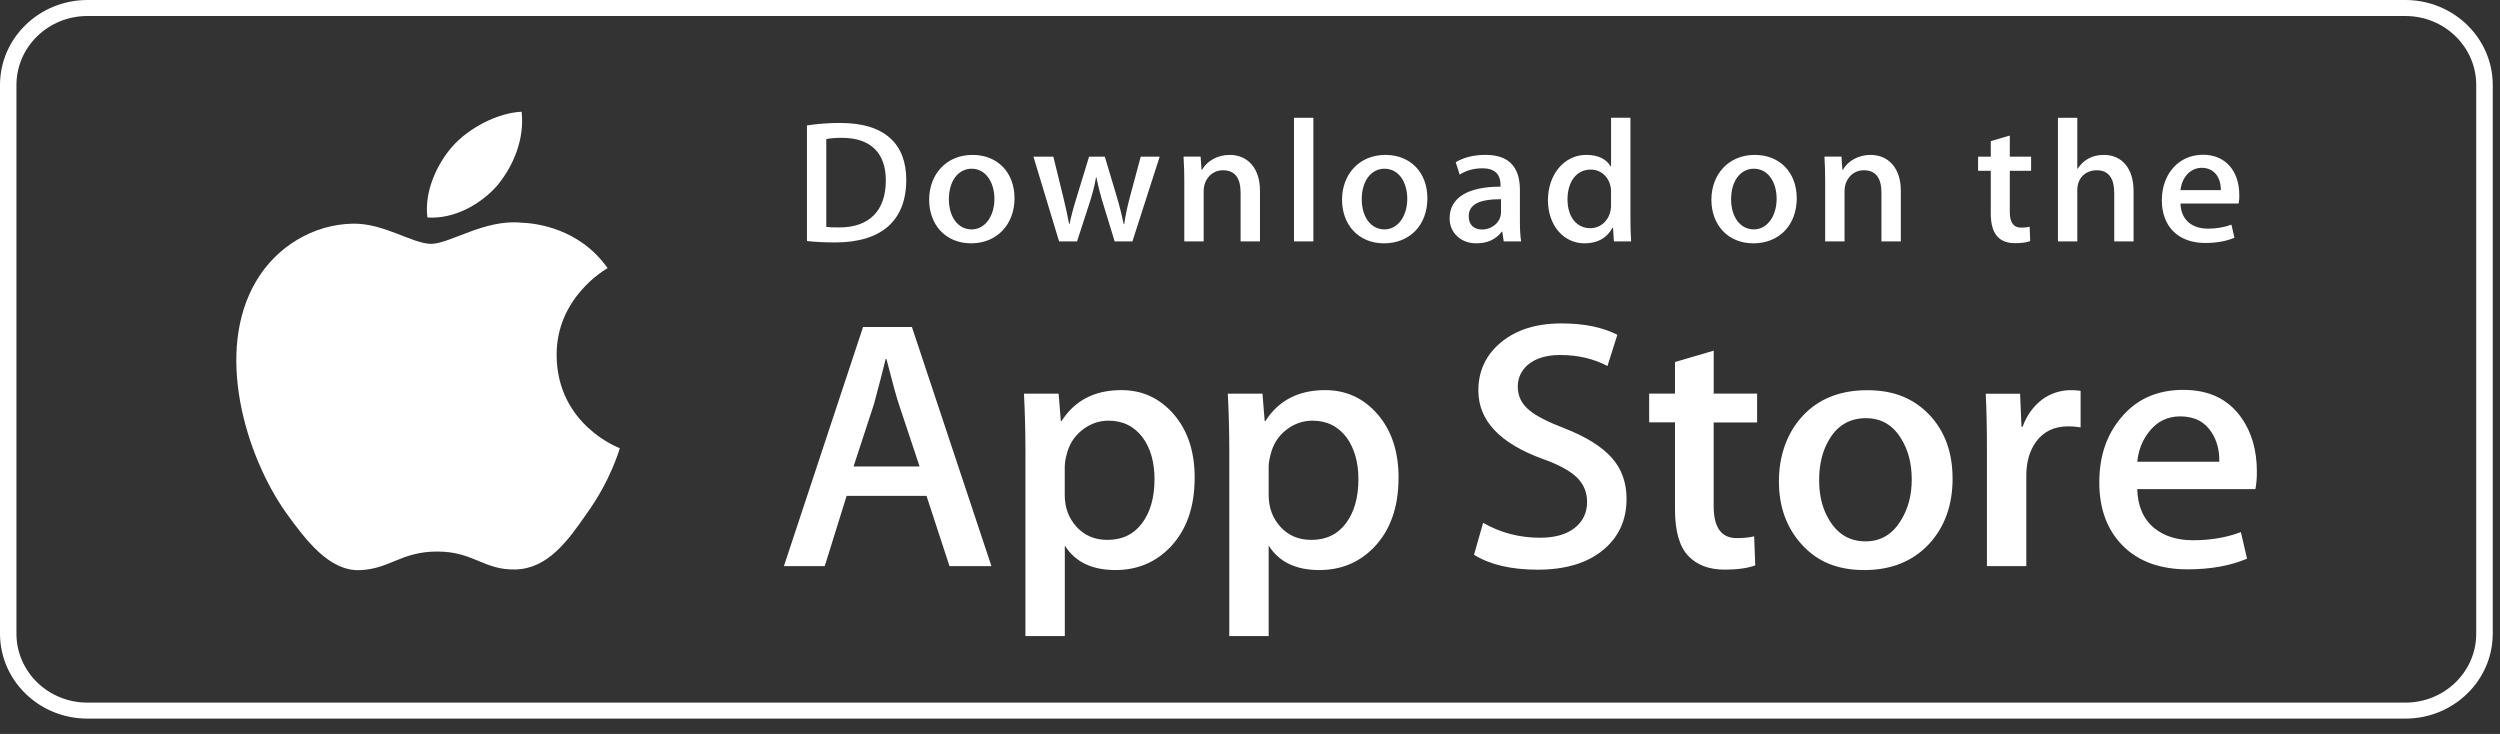
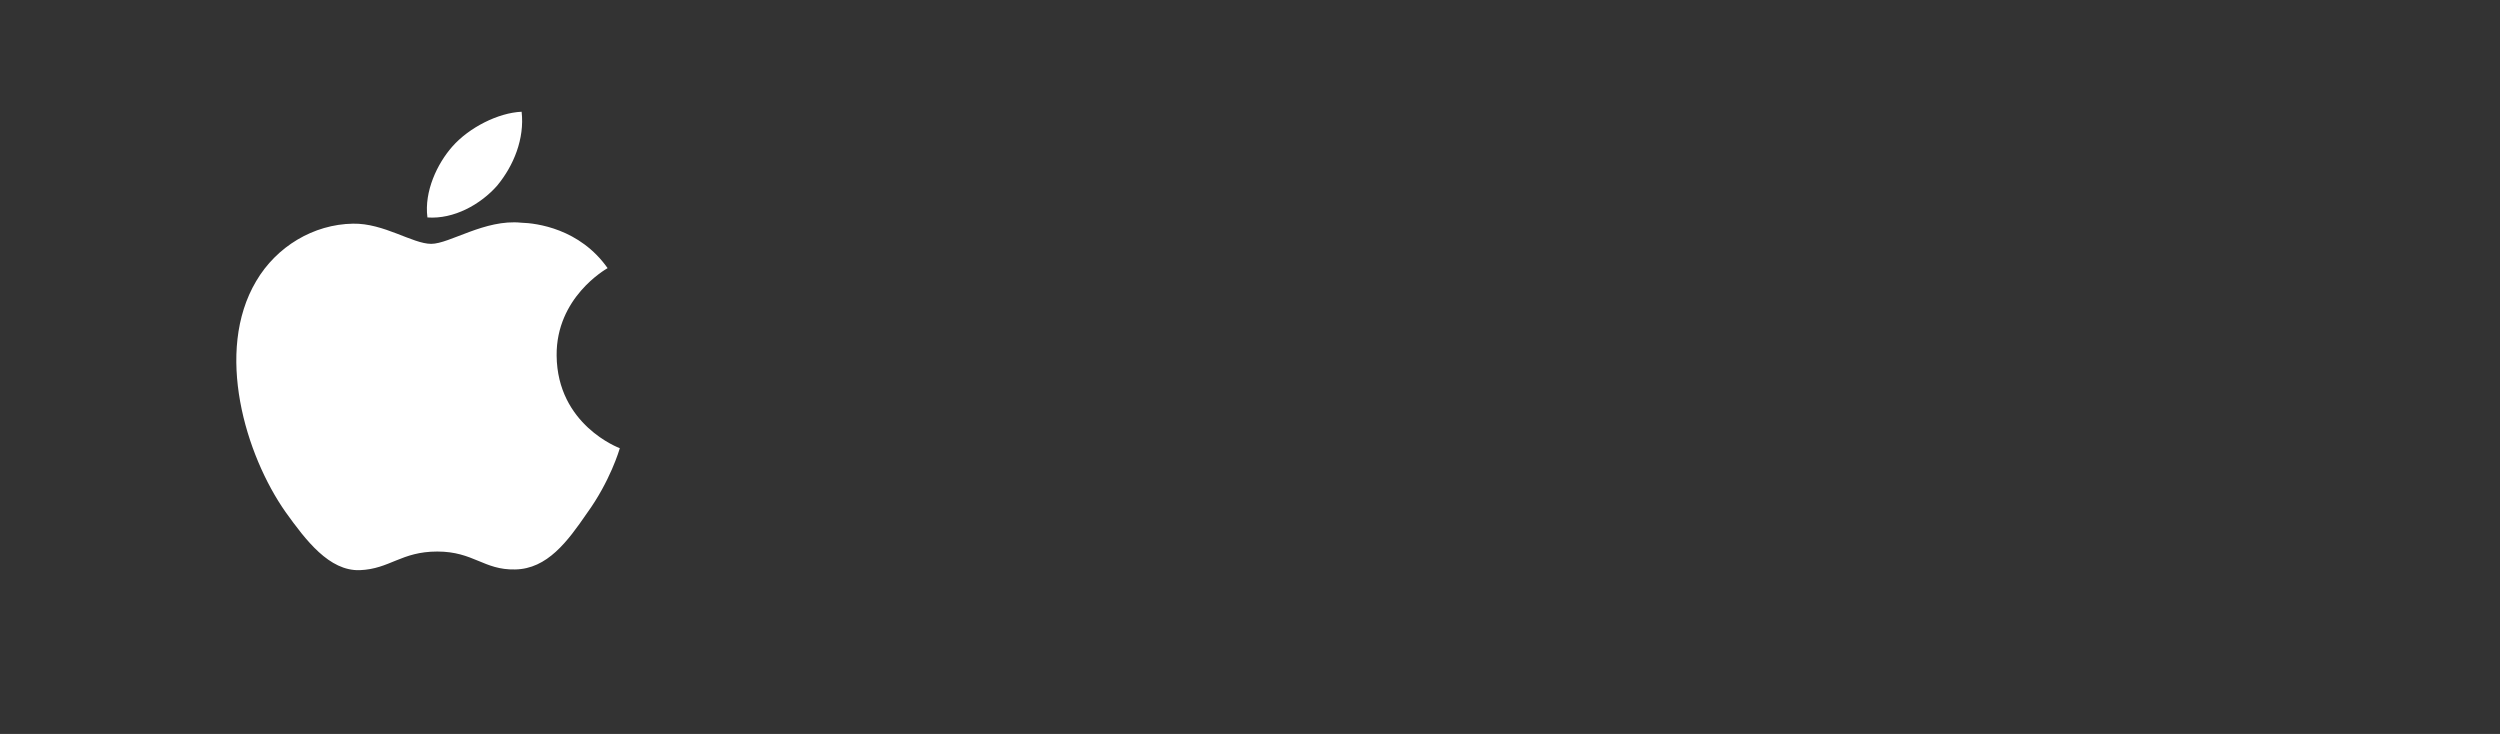
<svg xmlns="http://www.w3.org/2000/svg" fill="none" height="100%" overflow="visible" preserveAspectRatio="none" style="display: block;" viewBox="0 0 109 32" width="100%">
  <rect x="0" y="0" width="109" height="32" fill="#333333" stroke="none" />
  <g id="Group 427321197">
-     <path d="M104.875 0H3.81C1.707 0.003 0.003 1.658 1.52588e-05 3.704V27.633C0.004 29.677 1.709 31.331 3.81 31.331H104.875C105.879 31.331 106.795 30.952 107.475 30.332C108.157 29.712 108.604 28.854 108.673 27.894C108.68 27.807 108.684 27.72 108.684 27.631V3.704C108.681 1.658 106.977 0.003 104.875 0ZM104.878 30.634H3.81C2.104 30.635 0.72 29.292 0.717 27.633V3.703C0.72 2.043 2.102 0.698 3.81 0.698H104.874C106.58 0.698 107.963 2.043 107.963 3.701V27.633C107.963 29.29 106.581 30.634 104.877 30.634H104.878Z" fill="white" id="Vector" />
    <path d="M24.269 15.502C24.245 12.976 26.394 11.748 26.492 11.691C25.275 9.965 23.389 9.728 22.726 9.71C21.141 9.547 19.605 10.632 18.798 10.632C17.991 10.632 16.732 9.726 15.391 9.752C13.668 9.779 12.056 10.749 11.17 12.256C9.345 15.33 10.706 19.847 12.455 22.331C13.33 23.548 14.352 24.906 15.69 24.859C17 24.807 17.488 24.047 19.068 24.047C20.648 24.047 21.092 24.859 22.457 24.828C23.861 24.807 24.747 23.606 25.59 22.378C26.601 20.984 27.007 19.61 27.023 19.54C26.99 19.529 24.296 18.528 24.269 15.502ZM21.691 8.075C22.394 7.219 22.876 6.053 22.743 4.872C21.725 4.916 20.451 5.558 19.716 6.396C19.067 7.134 18.487 8.344 18.636 9.481C19.781 9.565 20.956 8.92 21.691 8.077V8.075Z" fill="white" id="Vector_2" />
-     <path d="M43.227 24.684H41.398L40.396 21.621H36.913L35.958 24.684H34.178L37.629 14.258H39.76L43.227 24.684ZM40.094 20.337L39.188 17.615C39.092 17.337 38.912 16.682 38.648 15.651H38.615C38.509 16.095 38.339 16.749 38.106 17.615L37.215 20.337H40.094ZM52.087 20.832C52.087 22.111 51.73 23.121 51.015 23.864C50.376 24.524 49.581 24.854 48.633 24.854C47.609 24.854 46.873 24.498 46.426 23.787V27.732H44.709V19.635C44.709 18.832 44.687 18.008 44.645 17.164H46.156L46.252 18.356H46.285C46.858 17.459 47.727 17.009 48.892 17.009C49.804 17.009 50.566 17.36 51.174 18.061C51.783 18.764 52.088 19.687 52.088 20.832H52.087ZM50.337 20.893C50.337 20.161 50.168 19.558 49.828 19.083C49.457 18.588 48.958 18.341 48.333 18.341C47.909 18.341 47.525 18.479 47.18 18.751C46.835 19.026 46.609 19.383 46.503 19.827C46.456 19.993 46.43 20.164 46.423 20.335V21.59C46.423 22.135 46.596 22.596 46.941 22.974C47.286 23.351 47.734 23.539 48.284 23.539C48.93 23.539 49.434 23.296 49.794 22.812C50.156 22.327 50.336 21.687 50.336 20.893H50.337ZM60.976 20.832C60.976 22.111 60.619 23.121 59.905 23.864C59.265 24.524 58.47 24.854 57.521 24.854C56.497 24.854 55.761 24.498 55.314 23.787V27.732H53.597V19.635C53.597 18.832 53.575 18.008 53.533 17.164H55.044L55.14 18.356H55.173C55.745 17.459 56.614 17.009 57.78 17.009C58.692 17.009 59.452 17.36 60.063 18.061C60.671 18.764 60.978 19.687 60.978 20.832H60.976ZM59.227 20.893C59.227 20.161 59.057 19.558 58.718 19.083C58.347 18.588 57.85 18.341 57.224 18.341C56.8 18.341 56.415 18.479 56.069 18.751C55.724 19.026 55.5 19.383 55.394 19.827C55.341 20.034 55.314 20.202 55.314 20.335V21.59C55.314 22.135 55.488 22.596 55.83 22.974C56.175 23.35 56.623 23.539 57.175 23.539C57.822 23.539 58.325 23.296 58.685 22.812C59.046 22.327 59.227 21.687 59.227 20.893ZM70.917 21.759C70.917 22.647 70.598 23.368 69.963 23.924C69.265 24.532 68.291 24.838 67.043 24.838C65.89 24.838 64.965 24.621 64.267 24.188L64.664 22.795C65.418 23.228 66.245 23.445 67.145 23.445C67.793 23.445 68.296 23.302 68.655 23.019C69.015 22.735 69.197 22.356 69.197 21.883C69.197 21.459 69.047 21.105 68.751 20.815C68.453 20.527 67.961 20.258 67.271 20.012C65.394 19.331 64.456 18.335 64.456 17.025C64.456 16.17 64.787 15.469 65.45 14.921C66.113 14.374 66.99 14.101 68.082 14.101C69.058 14.101 69.871 14.266 70.516 14.597L70.086 15.958C69.478 15.638 68.793 15.478 68.027 15.478C67.421 15.478 66.945 15.623 66.606 15.911C66.319 16.169 66.175 16.483 66.175 16.856C66.175 17.267 66.341 17.609 66.67 17.878C66.955 18.125 67.475 18.393 68.228 18.681C69.151 19.043 69.829 19.465 70.263 19.948C70.701 20.432 70.918 21.037 70.918 21.756L70.917 21.759ZM76.609 18.419H74.716V22.069C74.716 22.998 75.05 23.461 75.718 23.461C76.025 23.461 76.279 23.436 76.481 23.383L76.529 24.651C76.191 24.774 75.745 24.836 75.194 24.836C74.516 24.836 73.985 24.635 73.603 24.232C73.222 23.829 73.03 23.155 73.03 22.205V18.415H71.903V17.161H73.03V15.784L74.717 15.289V17.16H76.61V18.417L76.609 18.419ZM85.133 20.863C85.133 22.019 84.793 22.968 84.114 23.709C83.405 24.473 82.46 24.854 81.284 24.854C80.108 24.854 79.245 24.487 78.572 23.757C77.898 23.025 77.561 22.101 77.561 20.988C77.561 19.876 77.909 18.869 78.603 18.127C79.298 17.385 80.234 17.013 81.41 17.013C82.586 17.013 83.456 17.379 84.144 18.111C84.803 18.821 85.132 19.738 85.132 20.863H85.133ZM83.352 20.901C83.352 20.213 83.199 19.622 82.892 19.128C82.532 18.53 82.016 18.232 81.349 18.232C80.682 18.232 80.133 18.53 79.775 19.128C79.467 19.622 79.314 20.223 79.314 20.933C79.314 21.642 79.468 22.215 79.775 22.707C80.146 23.305 80.665 23.603 81.335 23.603C82.006 23.603 82.506 23.298 82.878 22.693C83.194 22.187 83.352 21.592 83.352 20.902V20.901ZM90.718 18.635C90.539 18.603 90.358 18.588 90.176 18.588C89.572 18.588 89.104 18.809 88.776 19.255C88.49 19.646 88.347 20.141 88.347 20.74V24.684H86.63V19.533C86.631 18.744 86.615 17.956 86.579 17.167H88.075L88.137 18.606H88.185C88.367 18.111 88.652 17.712 89.043 17.414C89.402 17.153 89.836 17.012 90.285 17.011C90.444 17.011 90.586 17.021 90.714 17.041V18.635H90.715H90.718ZM98.398 20.569C98.403 20.823 98.382 21.077 98.336 21.326H93.184C93.203 22.069 93.453 22.639 93.931 23.03C94.366 23.379 94.927 23.555 95.617 23.555C96.38 23.555 97.076 23.437 97.702 23.199L97.971 24.358C97.239 24.669 96.376 24.823 95.379 24.823C94.181 24.823 93.24 24.48 92.555 23.795C91.872 23.109 91.53 22.188 91.53 21.035C91.53 19.881 91.848 18.957 92.485 18.204C93.152 17.401 94.054 16.999 95.188 16.999C96.322 16.999 97.145 17.401 97.718 18.204C98.172 18.841 98.4 19.631 98.4 20.568L98.398 20.569ZM96.76 20.136C96.773 19.64 96.66 19.214 96.426 18.852C96.129 18.386 95.671 18.154 95.059 18.154C94.498 18.154 94.04 18.38 93.692 18.834C93.406 19.195 93.236 19.63 93.184 20.133H96.76V20.135V20.136Z" fill="white" id="Vector_3" />
-     <path d="M36.418 10.57C35.94 10.57 35.527 10.548 35.183 10.509V5.468C35.664 5.396 36.15 5.36 36.636 5.361C38.606 5.361 39.513 6.303 39.513 7.84C39.513 9.612 38.441 10.57 36.418 10.57ZM36.707 6.009C36.441 6.009 36.215 6.025 36.026 6.062V9.894C36.128 9.91 36.322 9.916 36.597 9.916C37.887 9.916 38.622 9.201 38.622 7.864C38.622 6.671 37.958 6.009 36.707 6.009ZM42.341 10.609C41.231 10.609 40.511 9.803 40.511 8.708C40.511 7.614 41.246 6.754 42.403 6.754C43.496 6.754 44.233 7.522 44.233 8.648C44.233 9.773 43.475 10.609 42.341 10.609ZM42.372 7.355C41.762 7.355 41.371 7.91 41.371 8.686C41.371 9.462 41.77 10.002 42.364 10.002C42.957 10.002 43.357 9.409 43.357 8.671C43.357 7.934 42.965 7.357 42.372 7.357V7.355ZM50.562 6.831L49.373 10.525H48.599L48.108 8.921C47.985 8.529 47.883 8.131 47.802 7.728H47.786C47.723 8.131 47.606 8.534 47.481 8.921L46.959 10.525H46.176L45.058 6.831H45.926L46.357 8.587C46.459 9.006 46.544 9.399 46.615 9.773H46.631C46.694 9.463 46.794 9.074 46.944 8.595L47.483 6.831H48.17L48.686 8.556C48.811 8.975 48.913 9.385 48.992 9.773H49.015C49.069 9.393 49.156 8.99 49.273 8.556L49.735 6.831H50.563H50.562ZM54.935 10.525H54.09V8.403C54.09 7.75 53.832 7.423 53.324 7.423C52.816 7.423 52.48 7.842 52.48 8.328V10.525H51.635V7.886C51.635 7.56 51.627 7.21 51.603 6.829H52.346L52.386 7.4H52.409C52.636 7.005 53.096 6.754 53.614 6.754C54.411 6.754 54.935 7.347 54.935 8.312V10.524V10.525ZM57.263 10.525H56.418V5.135H57.263V10.525ZM60.342 10.609C59.233 10.609 58.513 9.803 58.513 8.708C58.513 7.614 59.247 6.754 60.405 6.754C61.499 6.754 62.234 7.522 62.234 8.648C62.234 9.803 61.476 10.609 60.342 10.609ZM60.373 7.355C59.764 7.355 59.372 7.91 59.372 8.686C59.372 9.462 59.772 10.002 60.364 10.002C60.956 10.002 61.357 9.409 61.357 8.671C61.357 7.92 60.968 7.357 60.373 7.357V7.355ZM65.562 10.525L65.501 10.1H65.477C65.219 10.442 64.843 10.609 64.366 10.609C63.686 10.609 63.203 10.145 63.203 9.521C63.203 8.609 64.015 8.138 65.423 8.138V8.069C65.423 7.583 65.158 7.338 64.634 7.338C64.259 7.338 63.931 7.429 63.641 7.613L63.47 7.072C63.822 6.86 64.259 6.753 64.774 6.753C65.767 6.753 66.268 7.261 66.268 8.282V9.643C66.268 10.015 66.284 10.305 66.322 10.525H65.562ZM65.445 8.685C64.508 8.685 64.036 8.905 64.036 9.43C64.036 9.817 64.279 10.007 64.615 10.007C65.044 10.007 65.444 9.689 65.444 9.255V8.685H65.445ZM70.367 10.525L70.328 9.932H70.304C70.061 10.38 69.654 10.609 69.085 10.609C68.169 10.609 67.49 9.825 67.49 8.723C67.49 7.621 68.194 6.753 69.154 6.753C69.662 6.753 70.022 6.919 70.226 7.255H70.242V5.134H71.087V9.529C71.087 9.886 71.096 10.221 71.118 10.525H70.367ZM70.242 8.352C70.242 7.835 69.89 7.394 69.352 7.394C68.726 7.394 68.343 7.934 68.343 8.694C68.343 9.454 68.74 9.949 69.335 9.949C69.866 9.949 70.241 9.5 70.241 8.969V8.353L70.242 8.352ZM76.445 10.609C75.335 10.609 74.617 9.803 74.617 8.708C74.617 7.614 75.352 6.754 76.509 6.754C77.603 6.754 78.338 7.522 78.338 8.648C78.338 9.803 77.582 10.609 76.446 10.609H76.445ZM76.476 7.355C75.868 7.355 75.476 7.91 75.476 8.686C75.476 9.462 75.876 10.002 76.468 10.002C77.06 10.002 77.461 9.409 77.461 8.671C77.462 7.92 77.072 7.357 76.476 7.357V7.355ZM82.876 10.525H82.031V8.403C82.031 7.75 81.773 7.423 81.265 7.423C80.757 7.423 80.422 7.842 80.422 8.328V10.525H79.577V7.886C79.577 7.56 79.569 7.21 79.546 6.829H80.288L80.328 7.4H80.351C80.578 7.005 81.038 6.754 81.554 6.754C82.352 6.754 82.876 7.347 82.876 8.312V10.525ZM88.556 7.446H87.627V9.241C87.627 9.698 87.79 9.925 88.118 9.925C88.268 9.925 88.393 9.91 88.493 9.887L88.516 10.511C88.353 10.572 88.133 10.602 87.862 10.602C87.196 10.602 86.798 10.245 86.798 9.31V7.446H86.244V6.831H86.798V6.154L87.627 5.911V6.831H88.556V7.448V7.446ZM93.024 10.525H92.181V8.419C92.181 7.758 91.924 7.423 91.415 7.423C90.978 7.423 90.57 7.712 90.57 8.297V10.525H89.727V5.135H90.57V7.355H90.586C90.853 6.952 91.237 6.754 91.728 6.754C92.533 6.754 93.024 7.362 93.024 8.328V10.525ZM97.603 8.875H95.07C95.086 9.574 95.561 9.969 96.266 9.969C96.641 9.969 96.986 9.908 97.29 9.795L97.422 10.366C97.062 10.517 96.64 10.594 96.148 10.594C94.96 10.594 94.256 9.863 94.256 8.732C94.256 7.601 94.976 6.747 96.053 6.747C97.024 6.747 97.633 7.446 97.633 8.504C97.638 8.628 97.629 8.753 97.604 8.876L97.603 8.875ZM96.829 8.29C96.829 7.719 96.532 7.317 95.993 7.317C95.508 7.317 95.125 7.728 95.07 8.29H96.829Z" fill="white" id="Vector_4" />
  </g>
</svg>